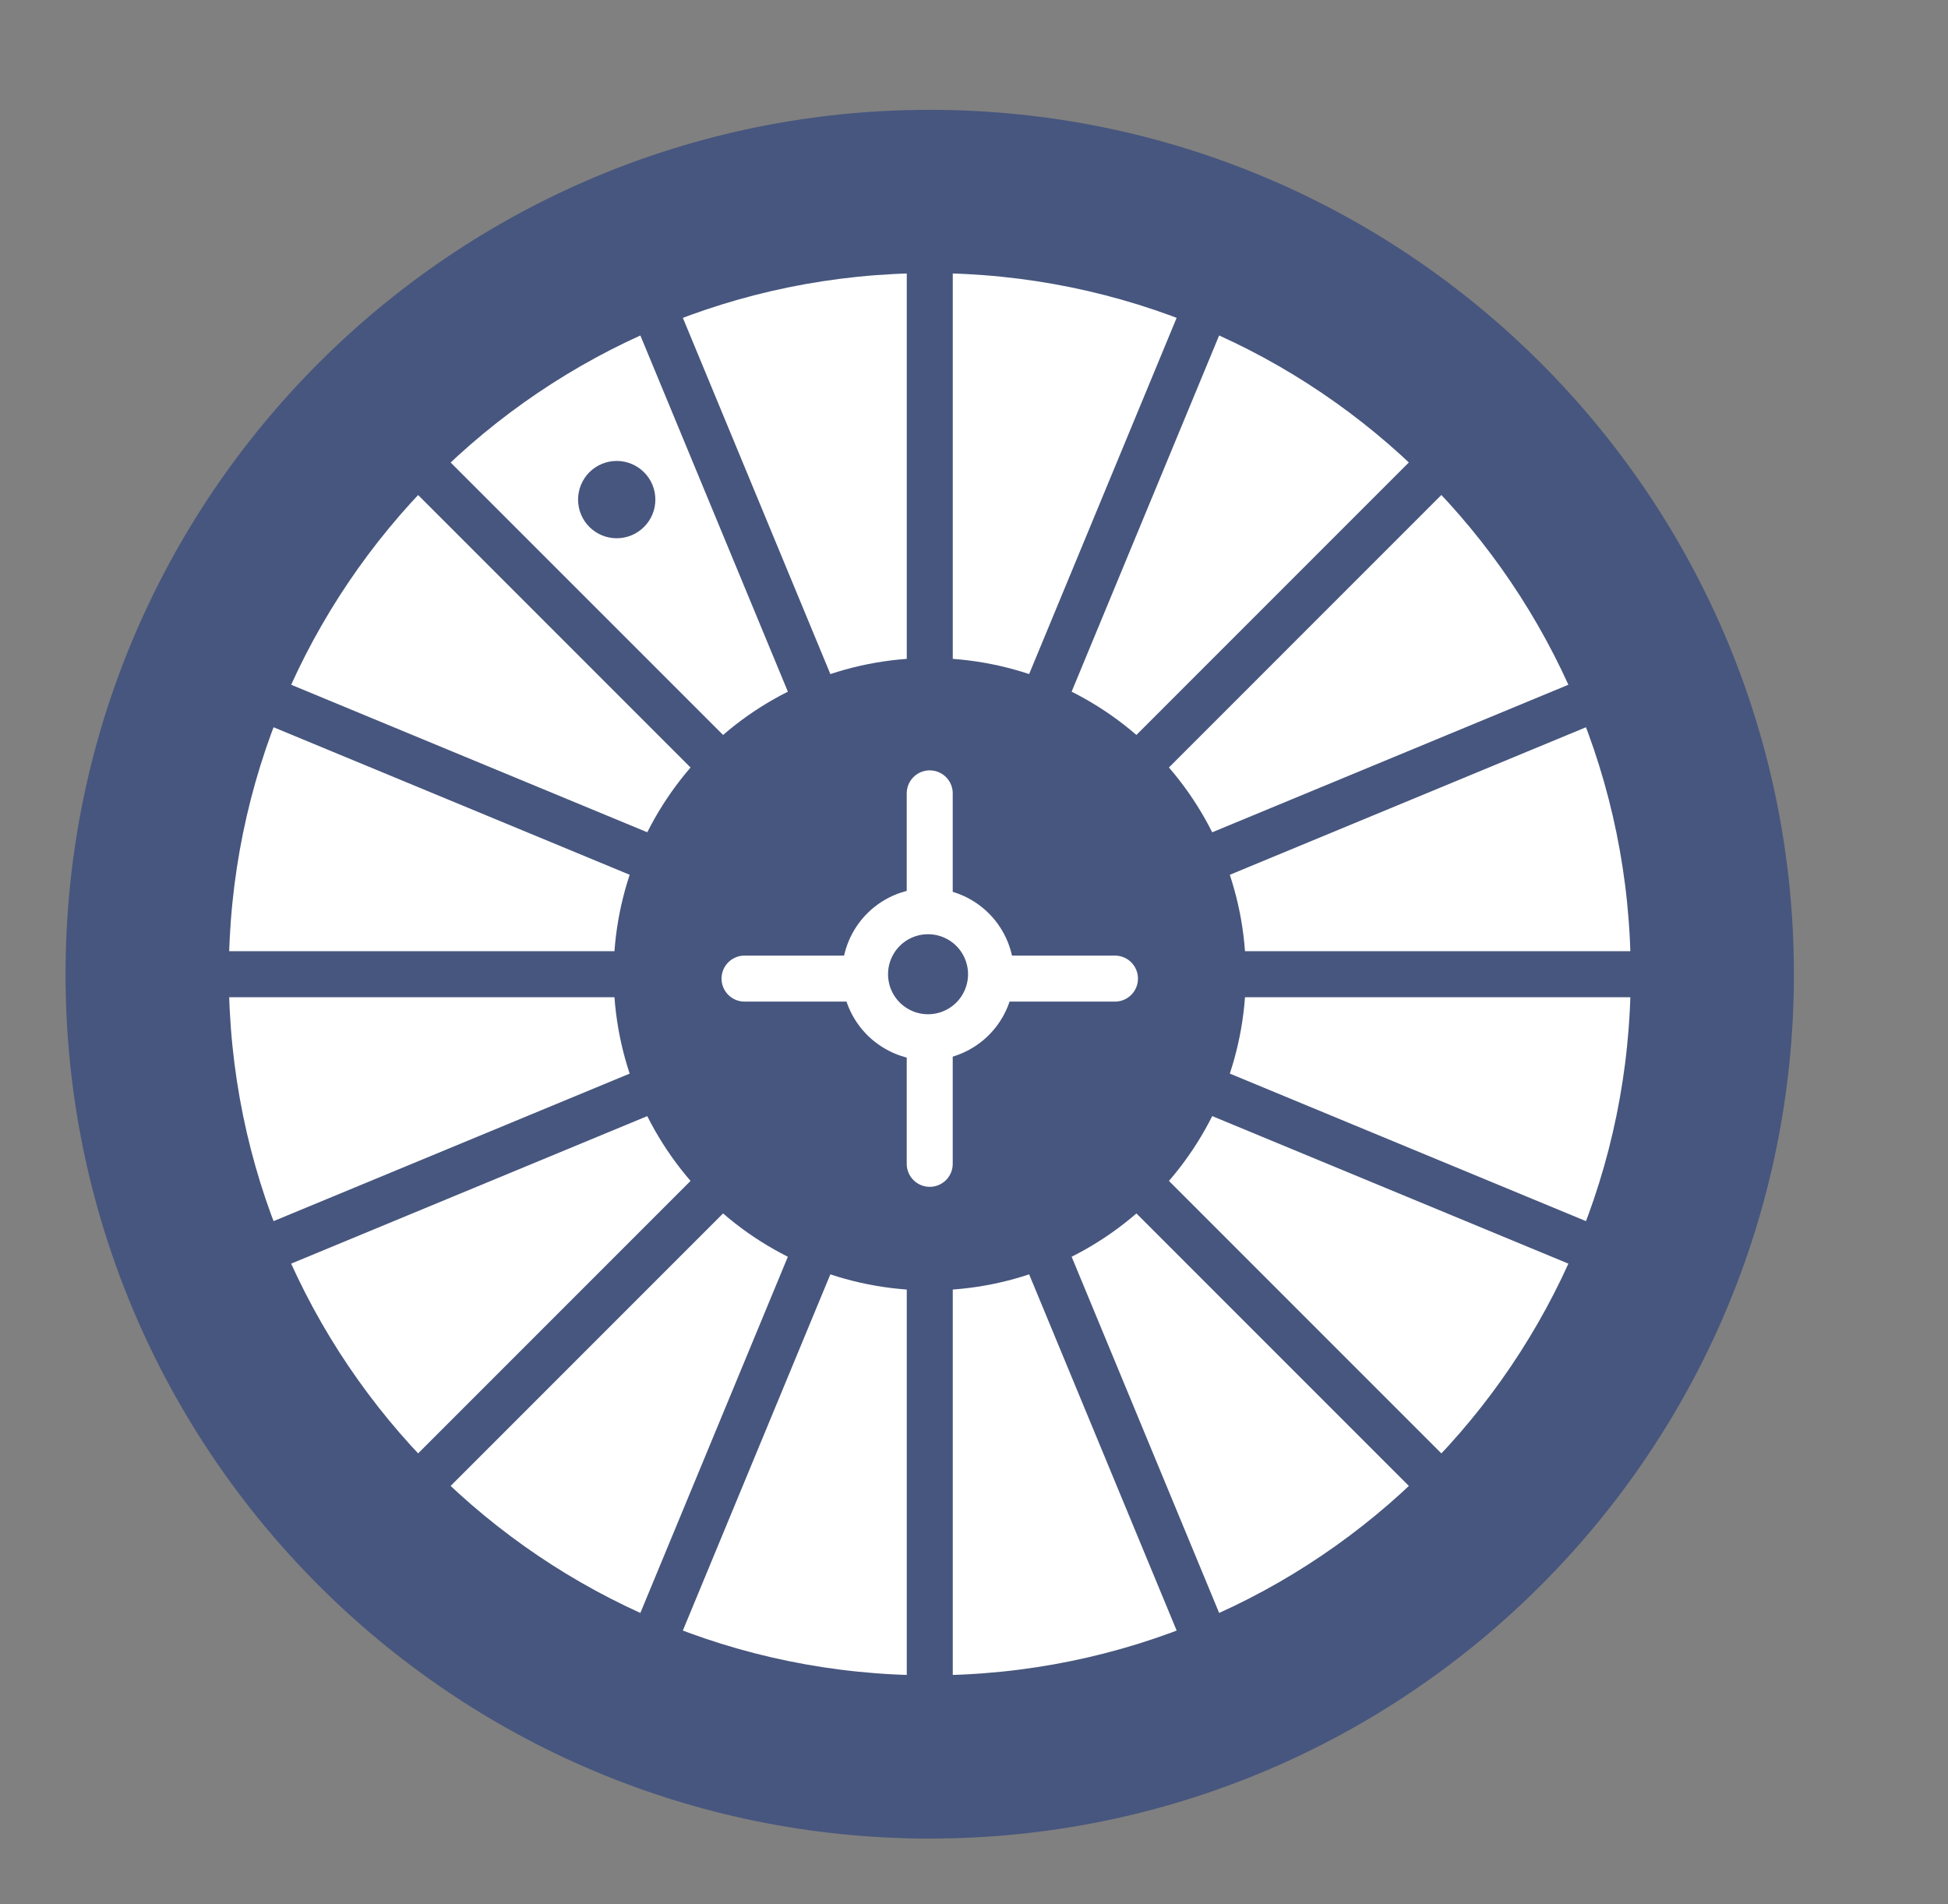
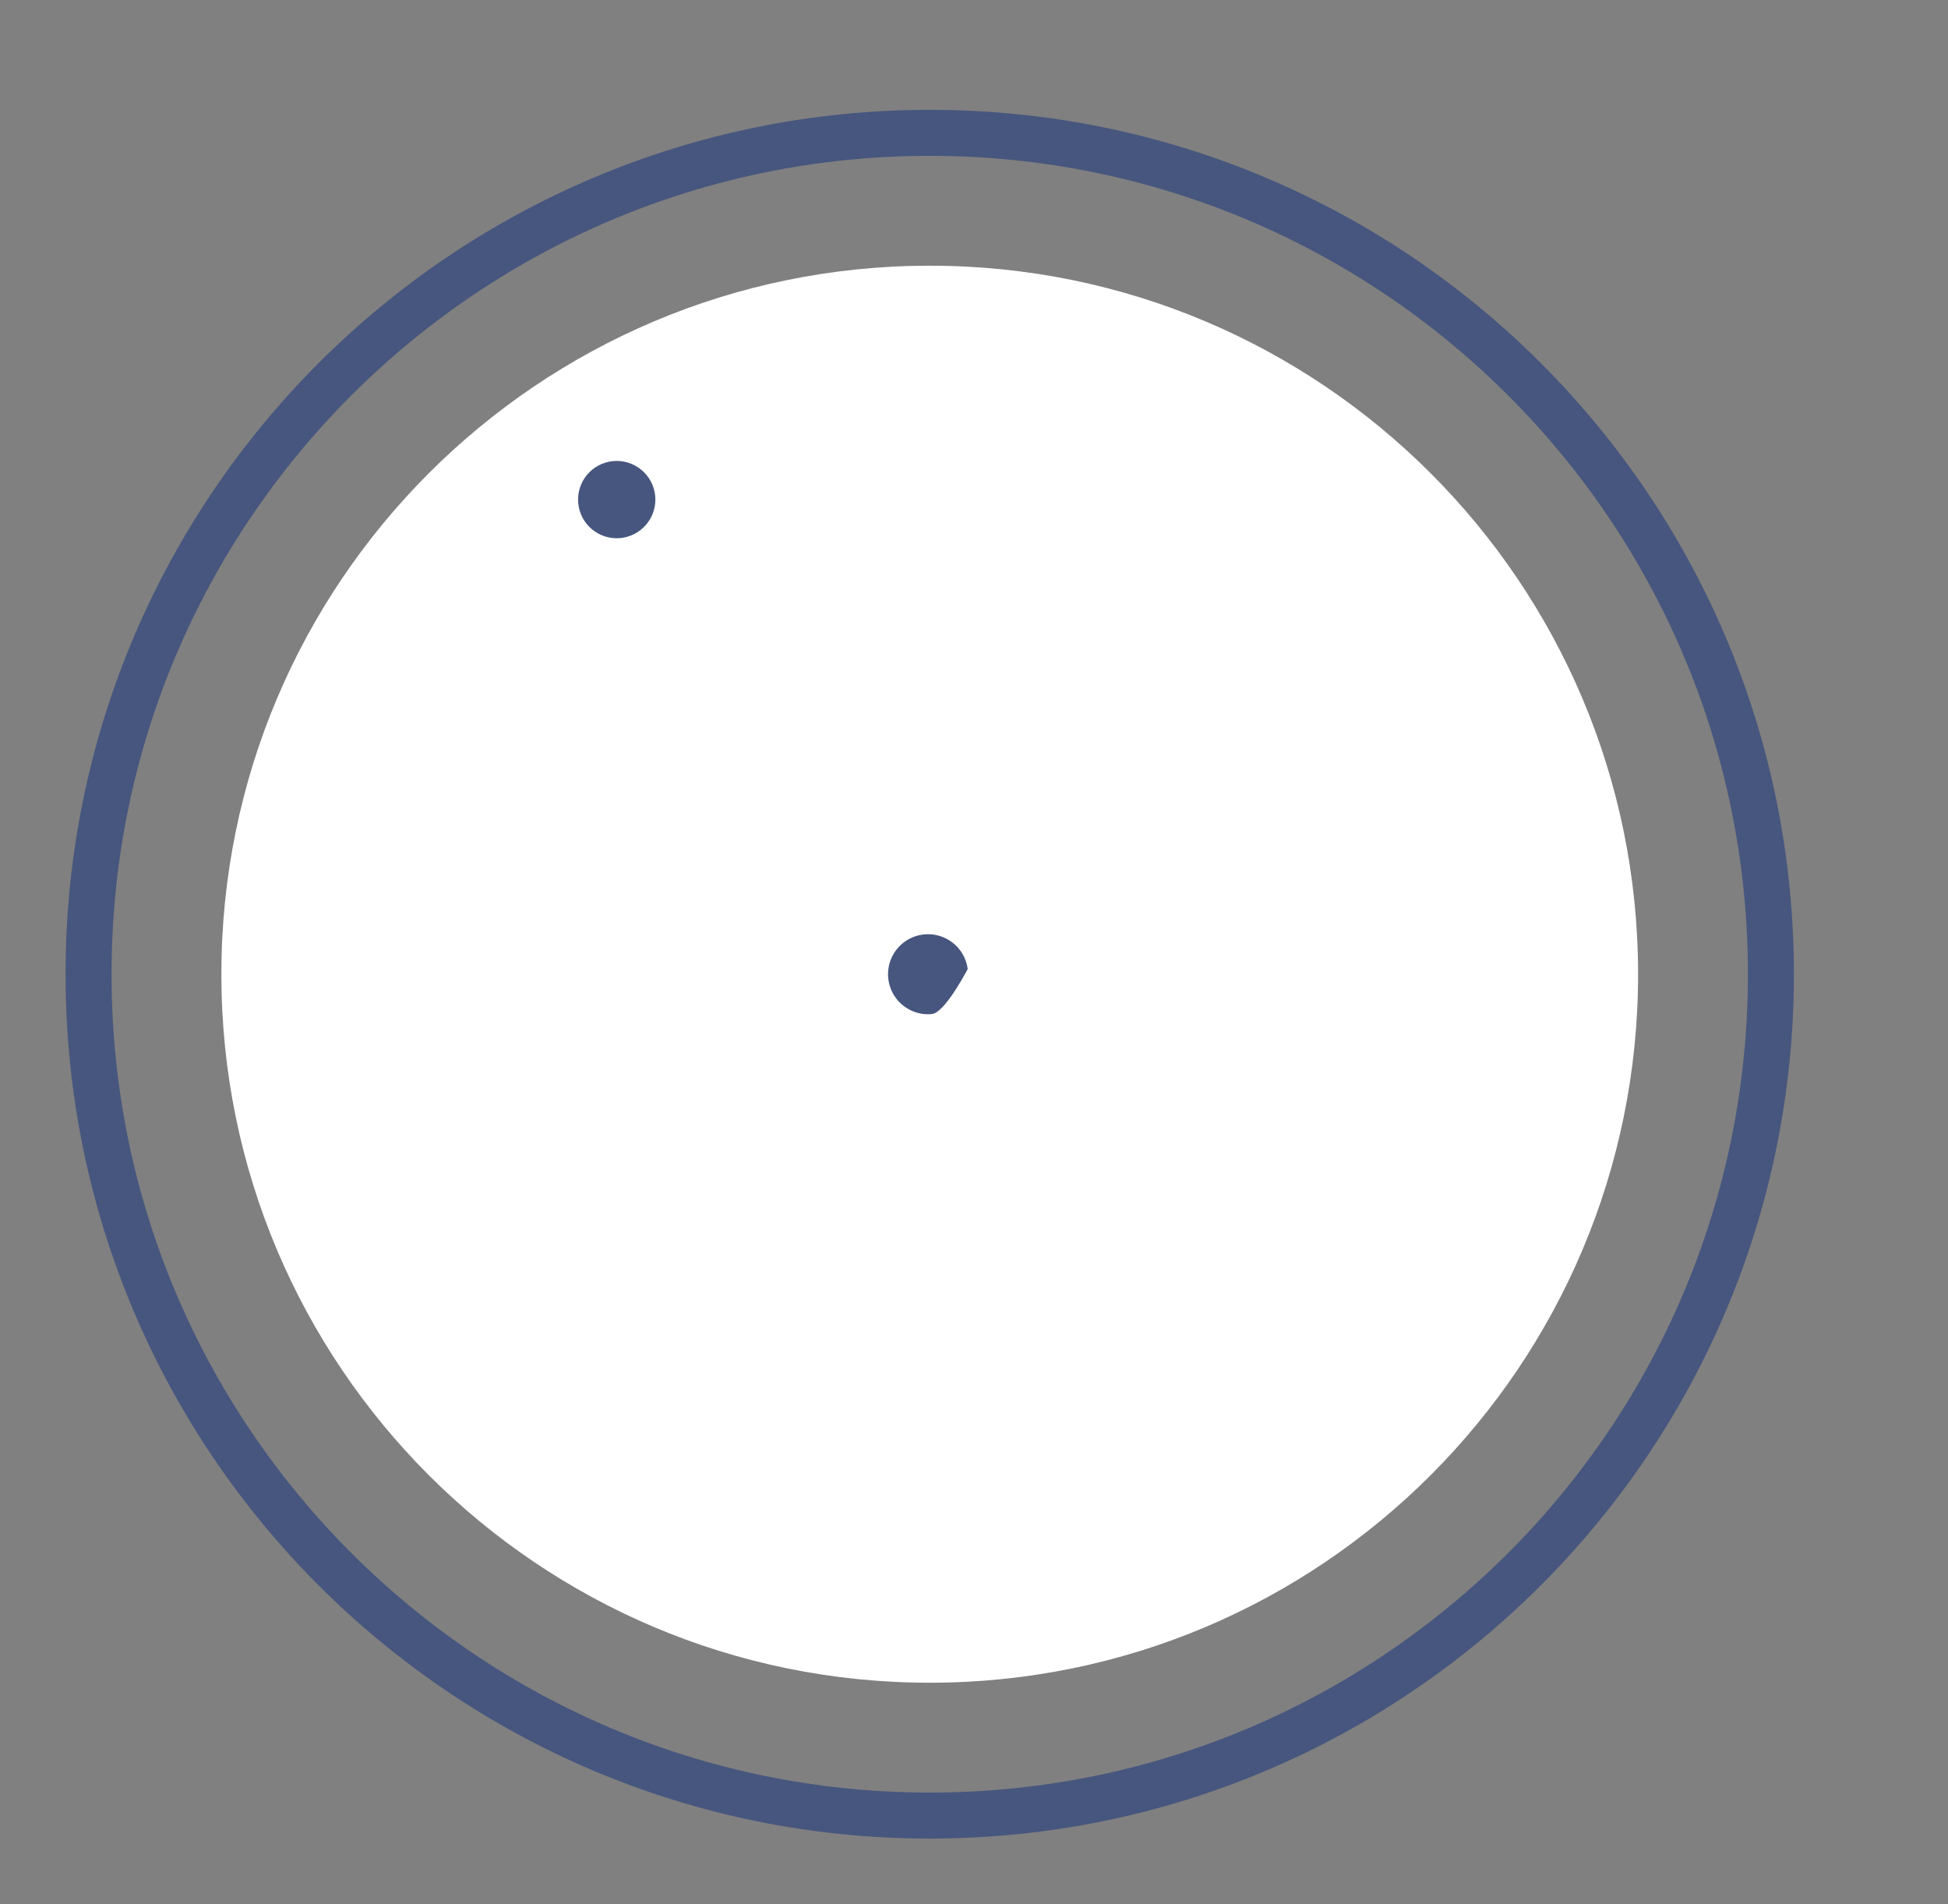
<svg xmlns="http://www.w3.org/2000/svg" width="44" height="43" viewBox="0 0 44 43" fill="none">
  <rect x="0" y="0" width="44" height="43" fill="#808080" stroke="none" />
  <mask id="mask0_27_4117" style="mask-type:luminance" maskUnits="userSpaceOnUse" x="0" y="0" width="44" height="43">
    <path d="M43.04 0H0.04V43H43.04V0Z" fill="white" />
  </mask>
  <g mask="url(#mask0_27_4117)">
-     <path d="M21 41C31.493 41 40 32.493 40 22C40 11.507 31.493 3 21 3C10.507 3 2 11.507 2 22C2 32.493 10.507 41 21 41Z" fill="#47567E" />
    <path d="M21 38C29.837 38 37 30.837 37 22C37 13.163 29.837 6 21 6C12.163 6 5 13.163 5 22C5 30.837 12.163 38 21 38Z" fill="white" />
    <path d="M21 41C10.507 41 2 32.493 2 22C2 11.507 10.507 3 21 3C31.493 3 40 11.507 40 22C40 32.493 31.493 41 21 41Z" stroke="#47567E" stroke-width="1.039" stroke-miterlimit="10" />
-     <path d="M21.001 38.352C11.971 38.352 4.649 31.032 4.649 22M21.001 38.352C30.033 38.352 37.353 31.031 37.353 22M21.001 38.352V5.648M4.649 22C4.649 12.969 11.97 5.648 21.001 5.648M4.649 22H37.353M21.001 5.648C30.032 5.648 37.353 12.969 37.353 22M27.254 6.901L14.747 37.098M36.1 28.253L5.902 15.746M9.437 33.563L32.564 10.436M5.902 28.253L36.1 15.746M9.437 10.437L32.564 33.563M14.747 6.901L27.254 37.098" stroke="#47567E" stroke-width="1.039" stroke-miterlimit="10" />
-     <path d="M21 29.14C20.063 29.14 19.134 28.955 18.268 28.597C17.402 28.238 16.615 27.712 15.952 27.049C15.289 26.386 14.763 25.599 14.404 24.733C14.045 23.866 13.86 22.938 13.86 22C13.86 21.062 14.045 20.134 14.404 19.268C14.763 18.401 15.289 17.614 15.952 16.951C16.615 16.288 17.402 15.762 18.268 15.404C19.134 15.045 20.063 14.86 21 14.86C22.894 14.86 24.71 15.612 26.049 16.951C27.388 18.29 28.14 20.107 28.14 22C28.14 23.894 27.388 25.71 26.049 27.049C24.71 28.388 22.894 29.14 21 29.14Z" fill="#47567E" />
    <path d="M21 17.916V26.282M25.184 22.099H16.817" stroke="white" stroke-width="1.039" stroke-miterlimit="10" stroke-linecap="round" />
-     <path d="M21 23.423C20.81 23.428 20.621 23.395 20.444 23.326C20.267 23.256 20.105 23.152 19.969 23.02C19.833 22.887 19.725 22.729 19.651 22.554C19.577 22.379 19.539 22.19 19.539 22C19.539 21.81 19.577 21.622 19.651 21.447C19.725 21.272 19.833 21.113 19.969 20.981C20.105 20.848 20.267 20.744 20.444 20.675C20.621 20.606 20.81 20.573 21 20.578C21.37 20.588 21.723 20.742 21.982 21.008C22.24 21.273 22.385 21.63 22.385 22C22.385 22.371 22.24 22.727 21.982 22.993C21.723 23.259 21.37 23.413 21 23.423Z" fill="#47567E" stroke="white" stroke-width="1.039" stroke-miterlimit="10" />
+     <path d="M21 23.423C20.81 23.428 20.621 23.395 20.444 23.326C20.267 23.256 20.105 23.152 19.969 23.02C19.833 22.887 19.725 22.729 19.651 22.554C19.577 22.379 19.539 22.19 19.539 22C19.539 21.81 19.577 21.622 19.651 21.447C19.725 21.272 19.833 21.113 19.969 20.981C20.105 20.848 20.267 20.744 20.444 20.675C20.621 20.606 20.81 20.573 21 20.578C21.37 20.588 21.723 20.742 21.982 21.008C22.24 21.273 22.385 21.63 22.385 22C21.723 23.259 21.37 23.413 21 23.423Z" fill="#47567E" stroke="white" stroke-width="1.039" stroke-miterlimit="10" />
    <path d="M13.93 12.155C13.698 12.155 13.476 12.063 13.312 11.899C13.149 11.736 13.057 11.514 13.057 11.282C13.057 11.05 13.149 10.828 13.312 10.665C13.476 10.501 13.698 10.409 13.93 10.409C14.161 10.409 14.383 10.501 14.547 10.665C14.711 10.828 14.803 11.05 14.803 11.282C14.803 11.514 14.711 11.736 14.547 11.899C14.383 12.063 14.161 12.155 13.93 12.155Z" fill="#47567E" />
  </g>
</svg>